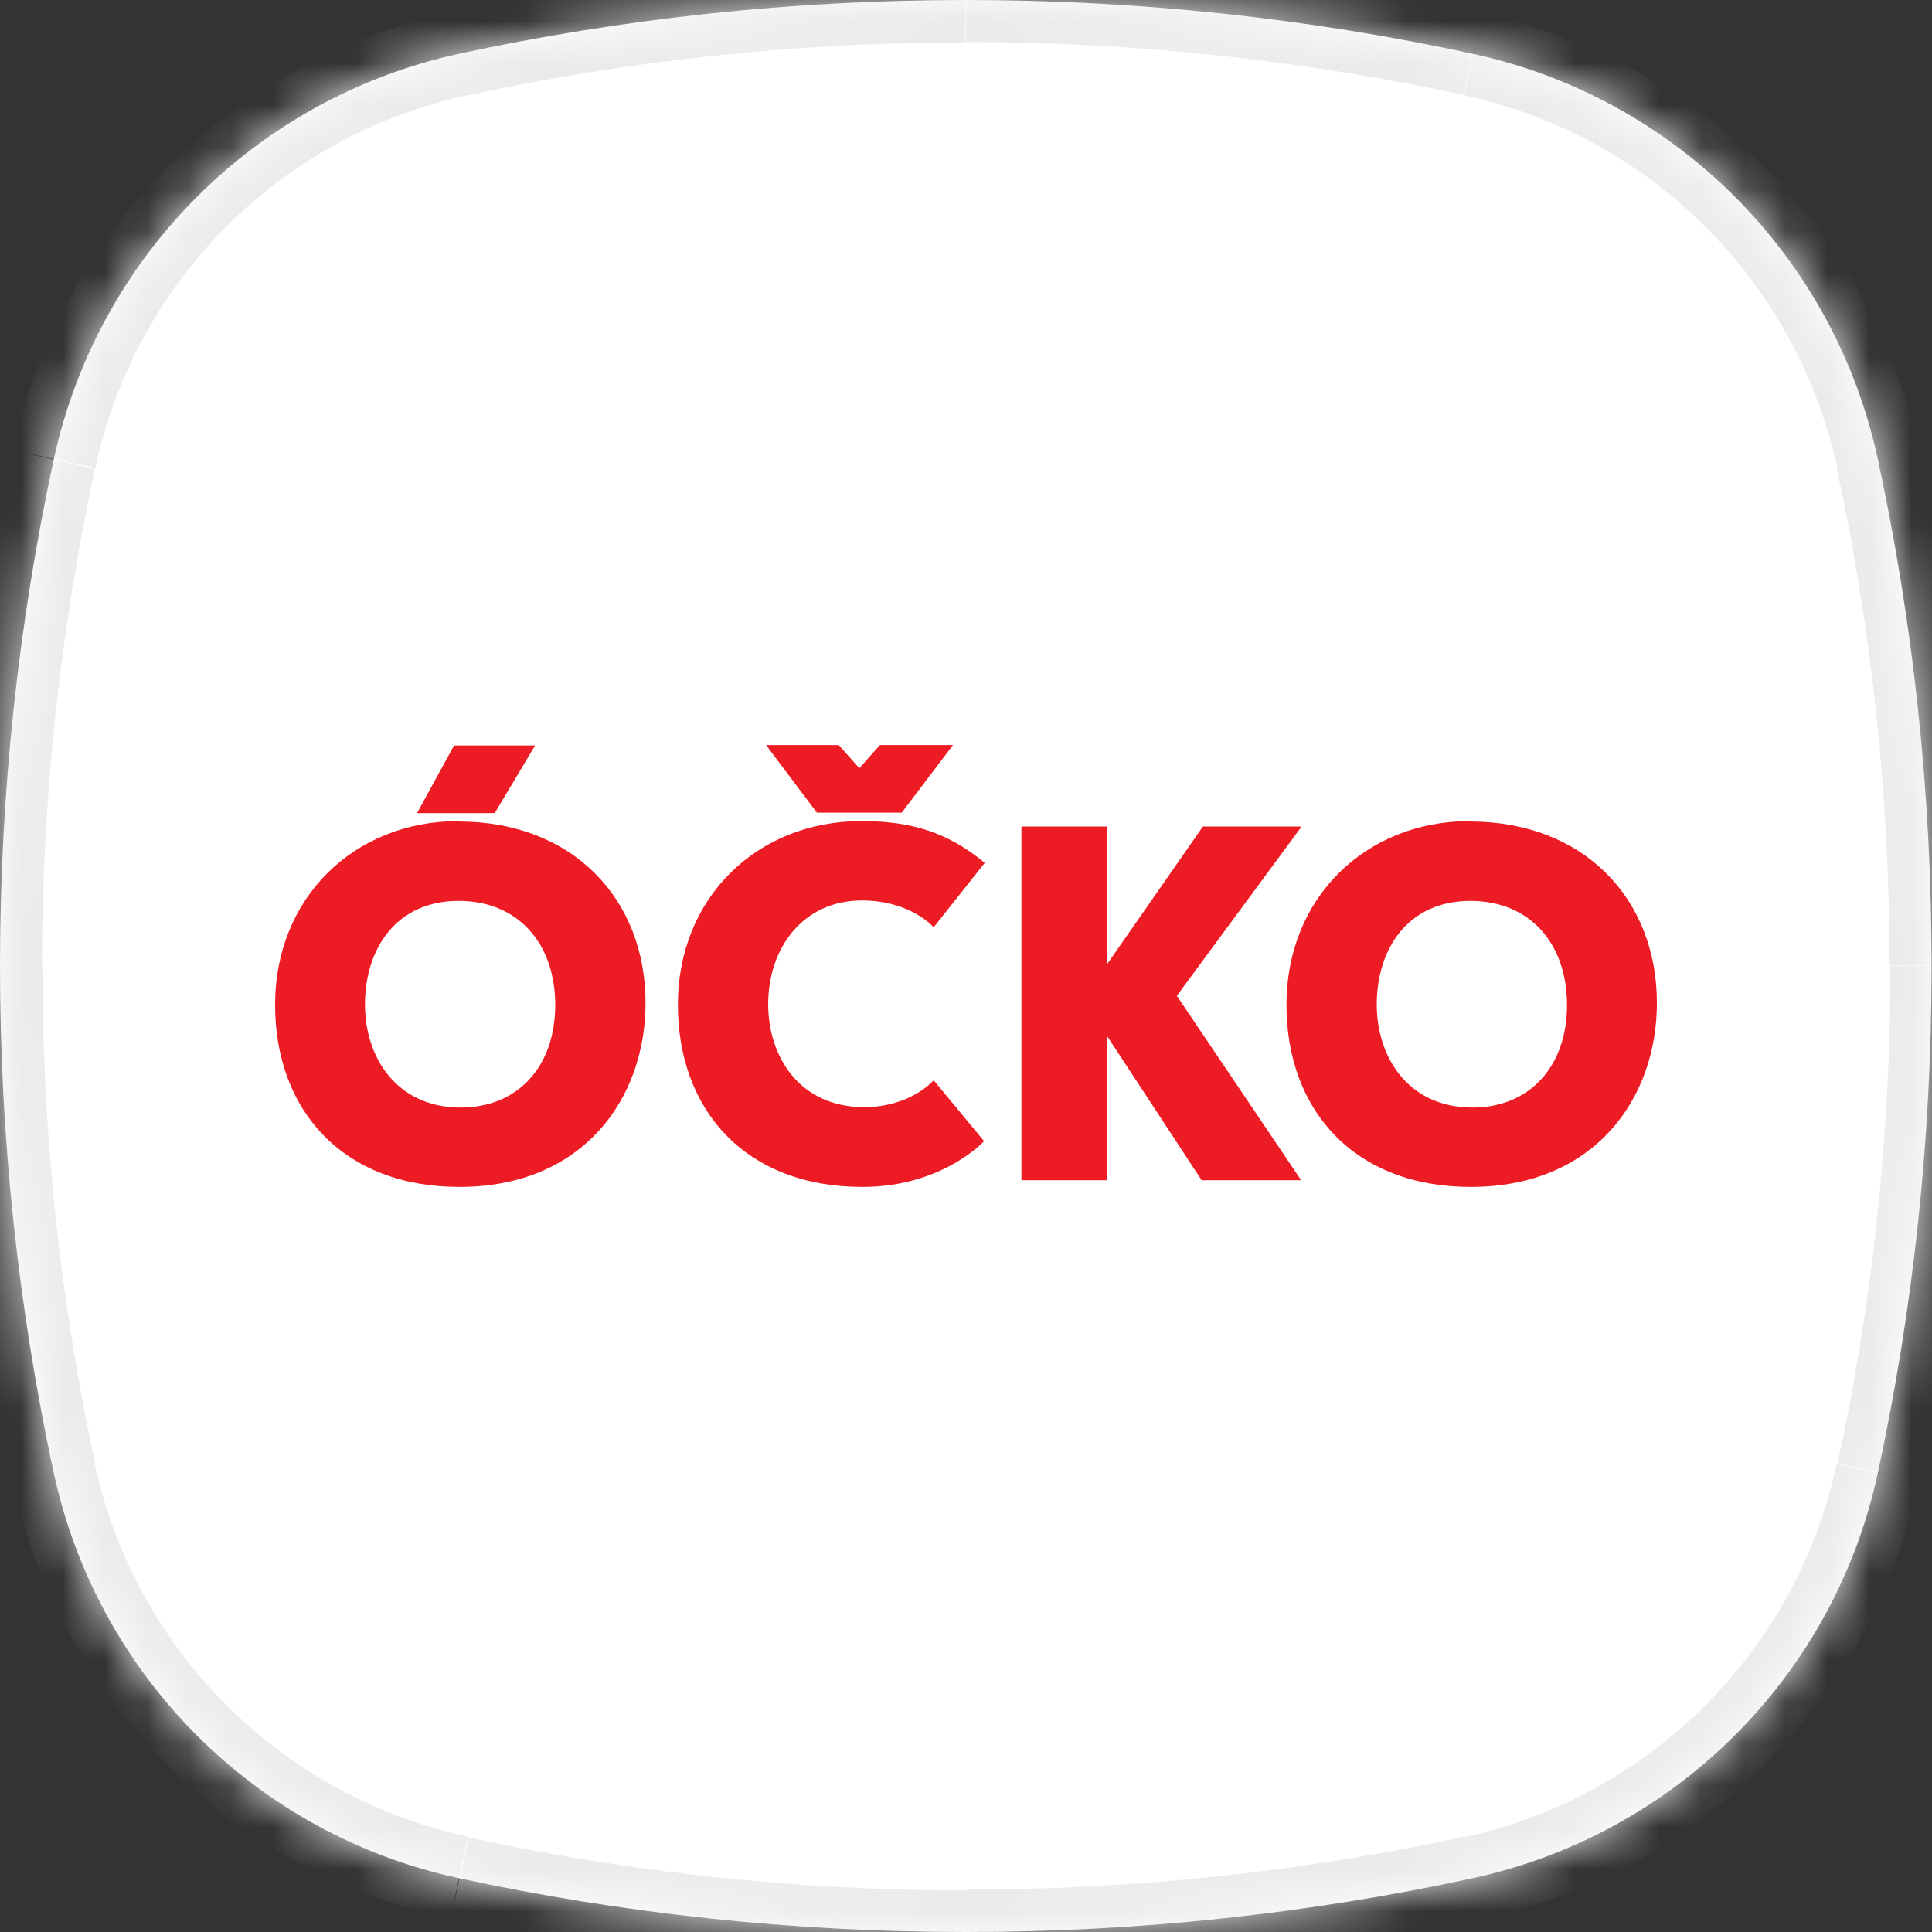
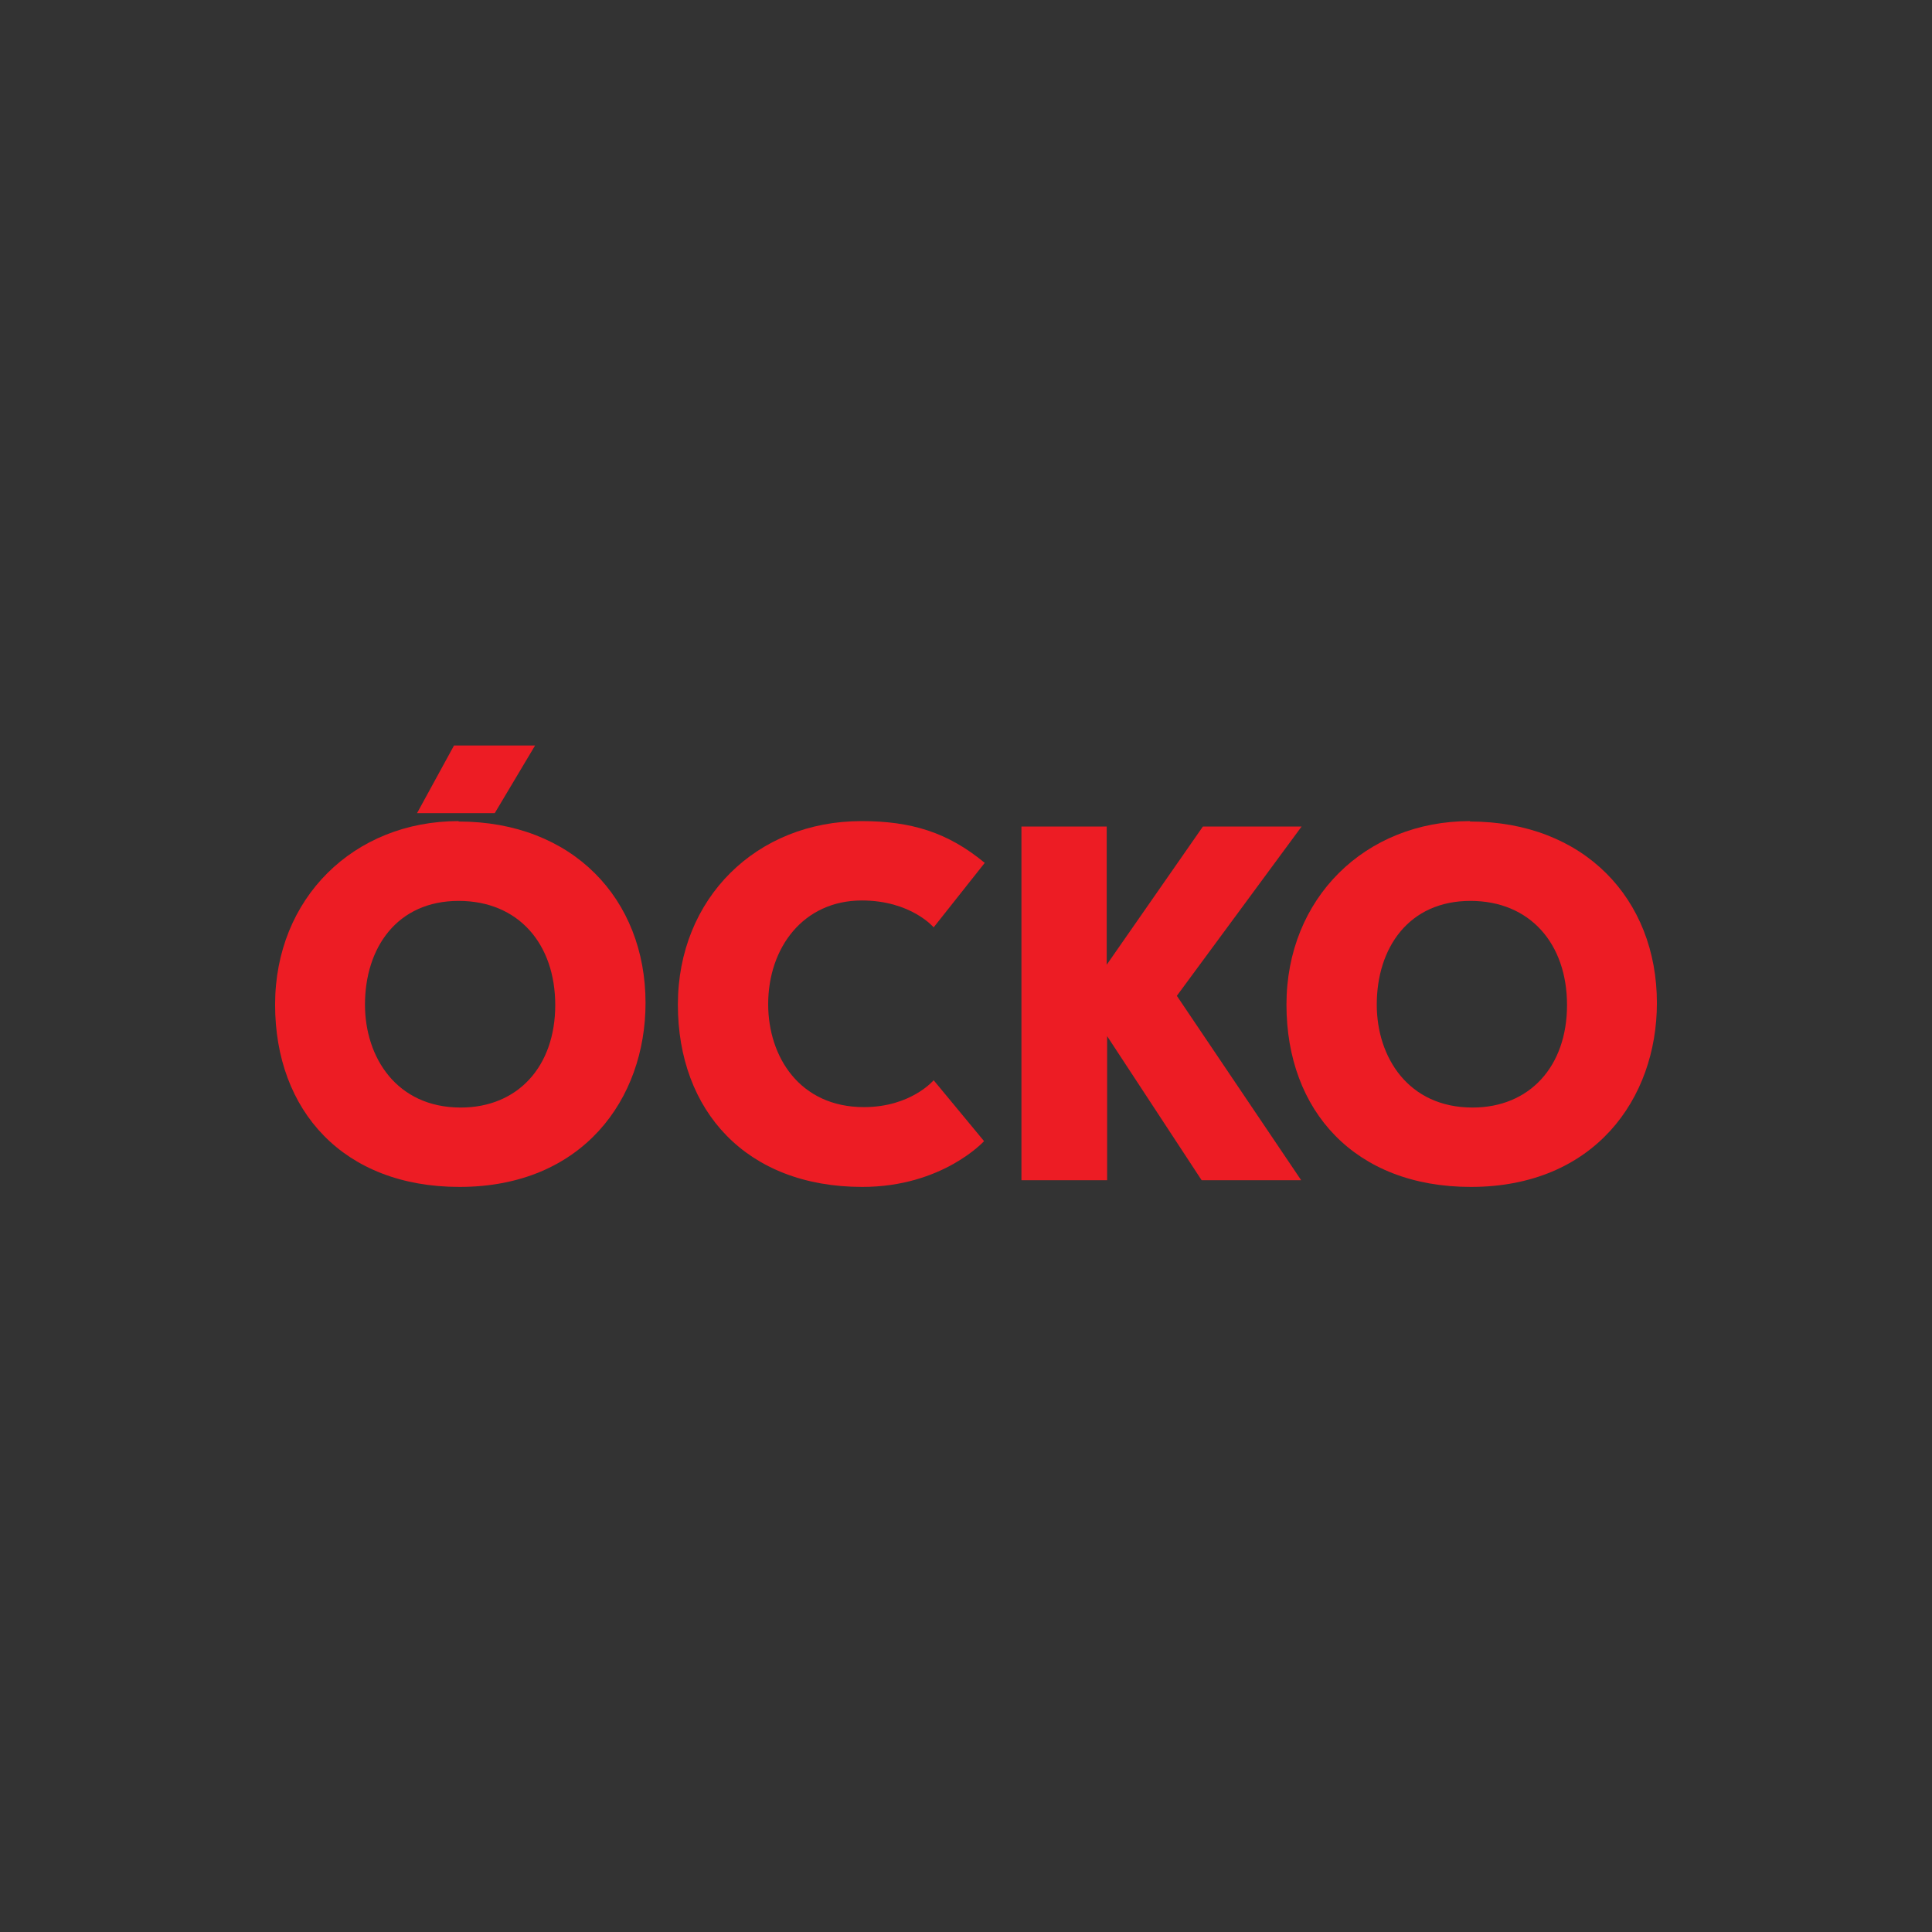
<svg xmlns="http://www.w3.org/2000/svg" id="Layer_1" data-name="Layer 1" viewBox="0 0 46 46">
  <rect x="0" y="0" width="46" height="46" fill="#333333" stroke="none" />
  <defs>
    <style> .cls-1 { fill: none; } .cls-2 { mask: url(#mask); } .cls-3 { fill: #fff; fill-rule: evenodd; } .cls-4 { fill: #ebebeb; } .cls-5 { fill: #ed1c24; } .cls-6 { clip-path: url(#clippath); } </style>
    <clipPath id="clippath">
-       <rect class="cls-1" y="0" width="46" height="46" />
-     </clipPath>
+       </clipPath>
    <mask id="mask" x="-1" y="-1" width="48" height="48" maskUnits="userSpaceOnUse">
      <g id="path-1-inside-1_4149_2281" data-name="path-1-inside-1 4149 2281">
-         <path class="cls-3" d="M35.06,44.72c4.84-1.05,8.61-4.82,9.65-9.65.84-3.89,1.28-7.92,1.28-12.07s-.44-8.18-1.28-12.07c-1.05-4.84-4.82-8.61-9.65-9.65C31.18.44,27.14,0,23,0s-8.18.44-12.07,1.28C6.1,2.33,2.33,6.1,1.28,10.94c-.84,3.89-1.28,7.92-1.28,12.06s.44,8.18,1.28,12.07c1.05,4.84,4.82,8.61,9.65,9.65,3.89.84,7.93,1.28,12.07,1.28s8.18-.44,12.06-1.28Z" />
-       </g>
+         </g>
    </mask>
  </defs>
  <g class="cls-6">
    <g>
-       <path class="cls-3" d="M35.06,44.72c4.84-1.05,8.61-4.82,9.65-9.65.84-3.89,1.28-7.92,1.28-12.07s-.44-8.18-1.28-12.07c-1.05-4.84-4.82-8.61-9.65-9.65C31.18.44,27.14,0,23,0s-8.18.44-12.07,1.28C6.1,2.33,2.33,6.1,1.28,10.94c-.84,3.89-1.28,7.92-1.28,12.06s.44,8.18,1.28,12.07c1.05,4.84,4.82,8.61,9.65,9.65,3.89.84,7.93,1.28,12.07,1.28s8.18-.44,12.06-1.28Z" />
      <g class="cls-2">
        <path class="cls-4" d="M44.72,35.07l.98.21h0l-.98-.21ZM44.72,10.94l.98-.21h0s-.98.21-.98.21ZM35.07,1.28l.21-.98h0s-.21.98-.21.98ZM10.94,1.28l-.21-.98h0s.21.98.21.98ZM1.28,10.94l.98.21h0l-.98-.21ZM1.28,35.06l-.98.21h0s.98-.21.98-.21ZM10.94,44.72l.21-.98h0l-.21.98ZM35.06,44.72l.21.98c5.22-1.13,9.29-5.2,10.42-10.42l-.98-.21-.98-.21c-.96,4.45-4.43,7.92-8.89,8.89l.21.98ZM44.72,35.07l.98.21c.86-3.96,1.31-8.06,1.31-12.28h-2c0,4.07-.43,8.03-1.26,11.85l.98.21ZM46,23h1c0-4.21-.45-8.32-1.31-12.28l-.98.21-.98.21c.83,3.82,1.26,7.79,1.26,11.85h1ZM44.72,10.94l.98-.21c-1.13-5.22-5.2-9.29-10.42-10.42l-.21.98-.21.98c4.45.96,7.92,4.43,8.89,8.89l.98-.21ZM35.07,1.28l.21-.98c-3.96-.86-8.07-1.31-12.28-1.31V1c4.07,0,8.03.44,11.85,1.26l.21-.98ZM23,0V-1c-4.21,0-8.32.45-12.28,1.31l.21.98.21.98c3.82-.83,7.79-1.26,11.85-1.26V0ZM10.94,1.28l-.21-.98C5.5,1.43,1.43,5.5.31,10.72l.98.21.98.21C3.22,6.69,6.69,3.22,11.15,2.26l-.21-.98ZM1.28,10.94l-.98-.21c-.86,3.96-1.31,8.06-1.31,12.28H1c0-4.07.44-8.03,1.26-11.85l-.98-.21ZM0,23h-1c0,4.21.45,8.32,1.31,12.28l.98-.21.98-.21c-.83-3.82-1.26-7.79-1.26-11.85H0ZM1.28,35.06l-.98.21c1.13,5.22,5.2,9.29,10.42,10.42l.21-.98.21-.98c-4.45-.96-7.92-4.43-8.89-8.89l-.98.21ZM10.94,44.72l-.21.98c3.96.86,8.07,1.31,12.28,1.31v-2c-4.07,0-8.03-.43-11.85-1.26l-.21.98ZM23,46v1c4.21,0,8.32-.45,12.28-1.31l-.21-.98-.21-.98c-3.82.83-7.78,1.26-11.85,1.26v1Z" />
      </g>
    </g>
  </g>
  <g id="layer1">
    <g id="g3014">
      <path id="path2998" class="cls-5" d="M10.92,19.55c-2.5,0-4.37,1.84-4.37,4.37s1.63,4.34,4.39,4.34c2.94,0,4.43-2.1,4.43-4.38,0-2.48-1.74-4.32-4.45-4.32ZM10.92,21.45c1.42,0,2.3,1.02,2.3,2.48s-.89,2.44-2.25,2.44c-1.53,0-2.28-1.2-2.28-2.45,0-1.35.76-2.47,2.23-2.47Z" />
      <path id="path3004" class="cls-5" d="M35,19.55c-2.5,0-4.37,1.84-4.37,4.37s1.63,4.34,4.39,4.34c2.94,0,4.43-2.1,4.43-4.38,0-2.48-1.74-4.32-4.45-4.32ZM35.01,21.45c1.42,0,2.3,1.02,2.3,2.48s-.89,2.44-2.25,2.44c-1.53,0-2.28-1.2-2.28-2.45,0-1.35.76-2.47,2.23-2.47Z" />
      <path id="path3006" class="cls-5" d="M23.44,20.54c-.87-.72-1.74-.99-2.93-.99-2.5,0-4.37,1.84-4.37,4.37s1.63,4.34,4.39,4.34c1.91,0,2.9-1.09,2.9-1.09l-1.2-1.45s-.54.64-1.66.64c-1.53,0-2.28-1.2-2.28-2.45,0-1.35.84-2.47,2.23-2.47,1.17,0,1.71.64,1.71.64l1.22-1.54Z" />
      <path id="path3008" class="cls-5" d="M26.35,28.1h-2.03v-8.42h2.03v3.29l2.29-3.29h2.35l-2.97,4.03,2.96,4.39h-2.37l-2.25-3.43v3.43Z" />
      <path id="path3010" class="cls-5" d="M11.79,19.36h-1.86l.88-1.61h1.93l-.96,1.61Z" />
-       <path id="path3012" class="cls-5" d="M18.23,17.74h1.74l.49.55.49-.55h1.74l-1.22,1.61h-2.02l-1.21-1.61Z" />
    </g>
  </g>
</svg>